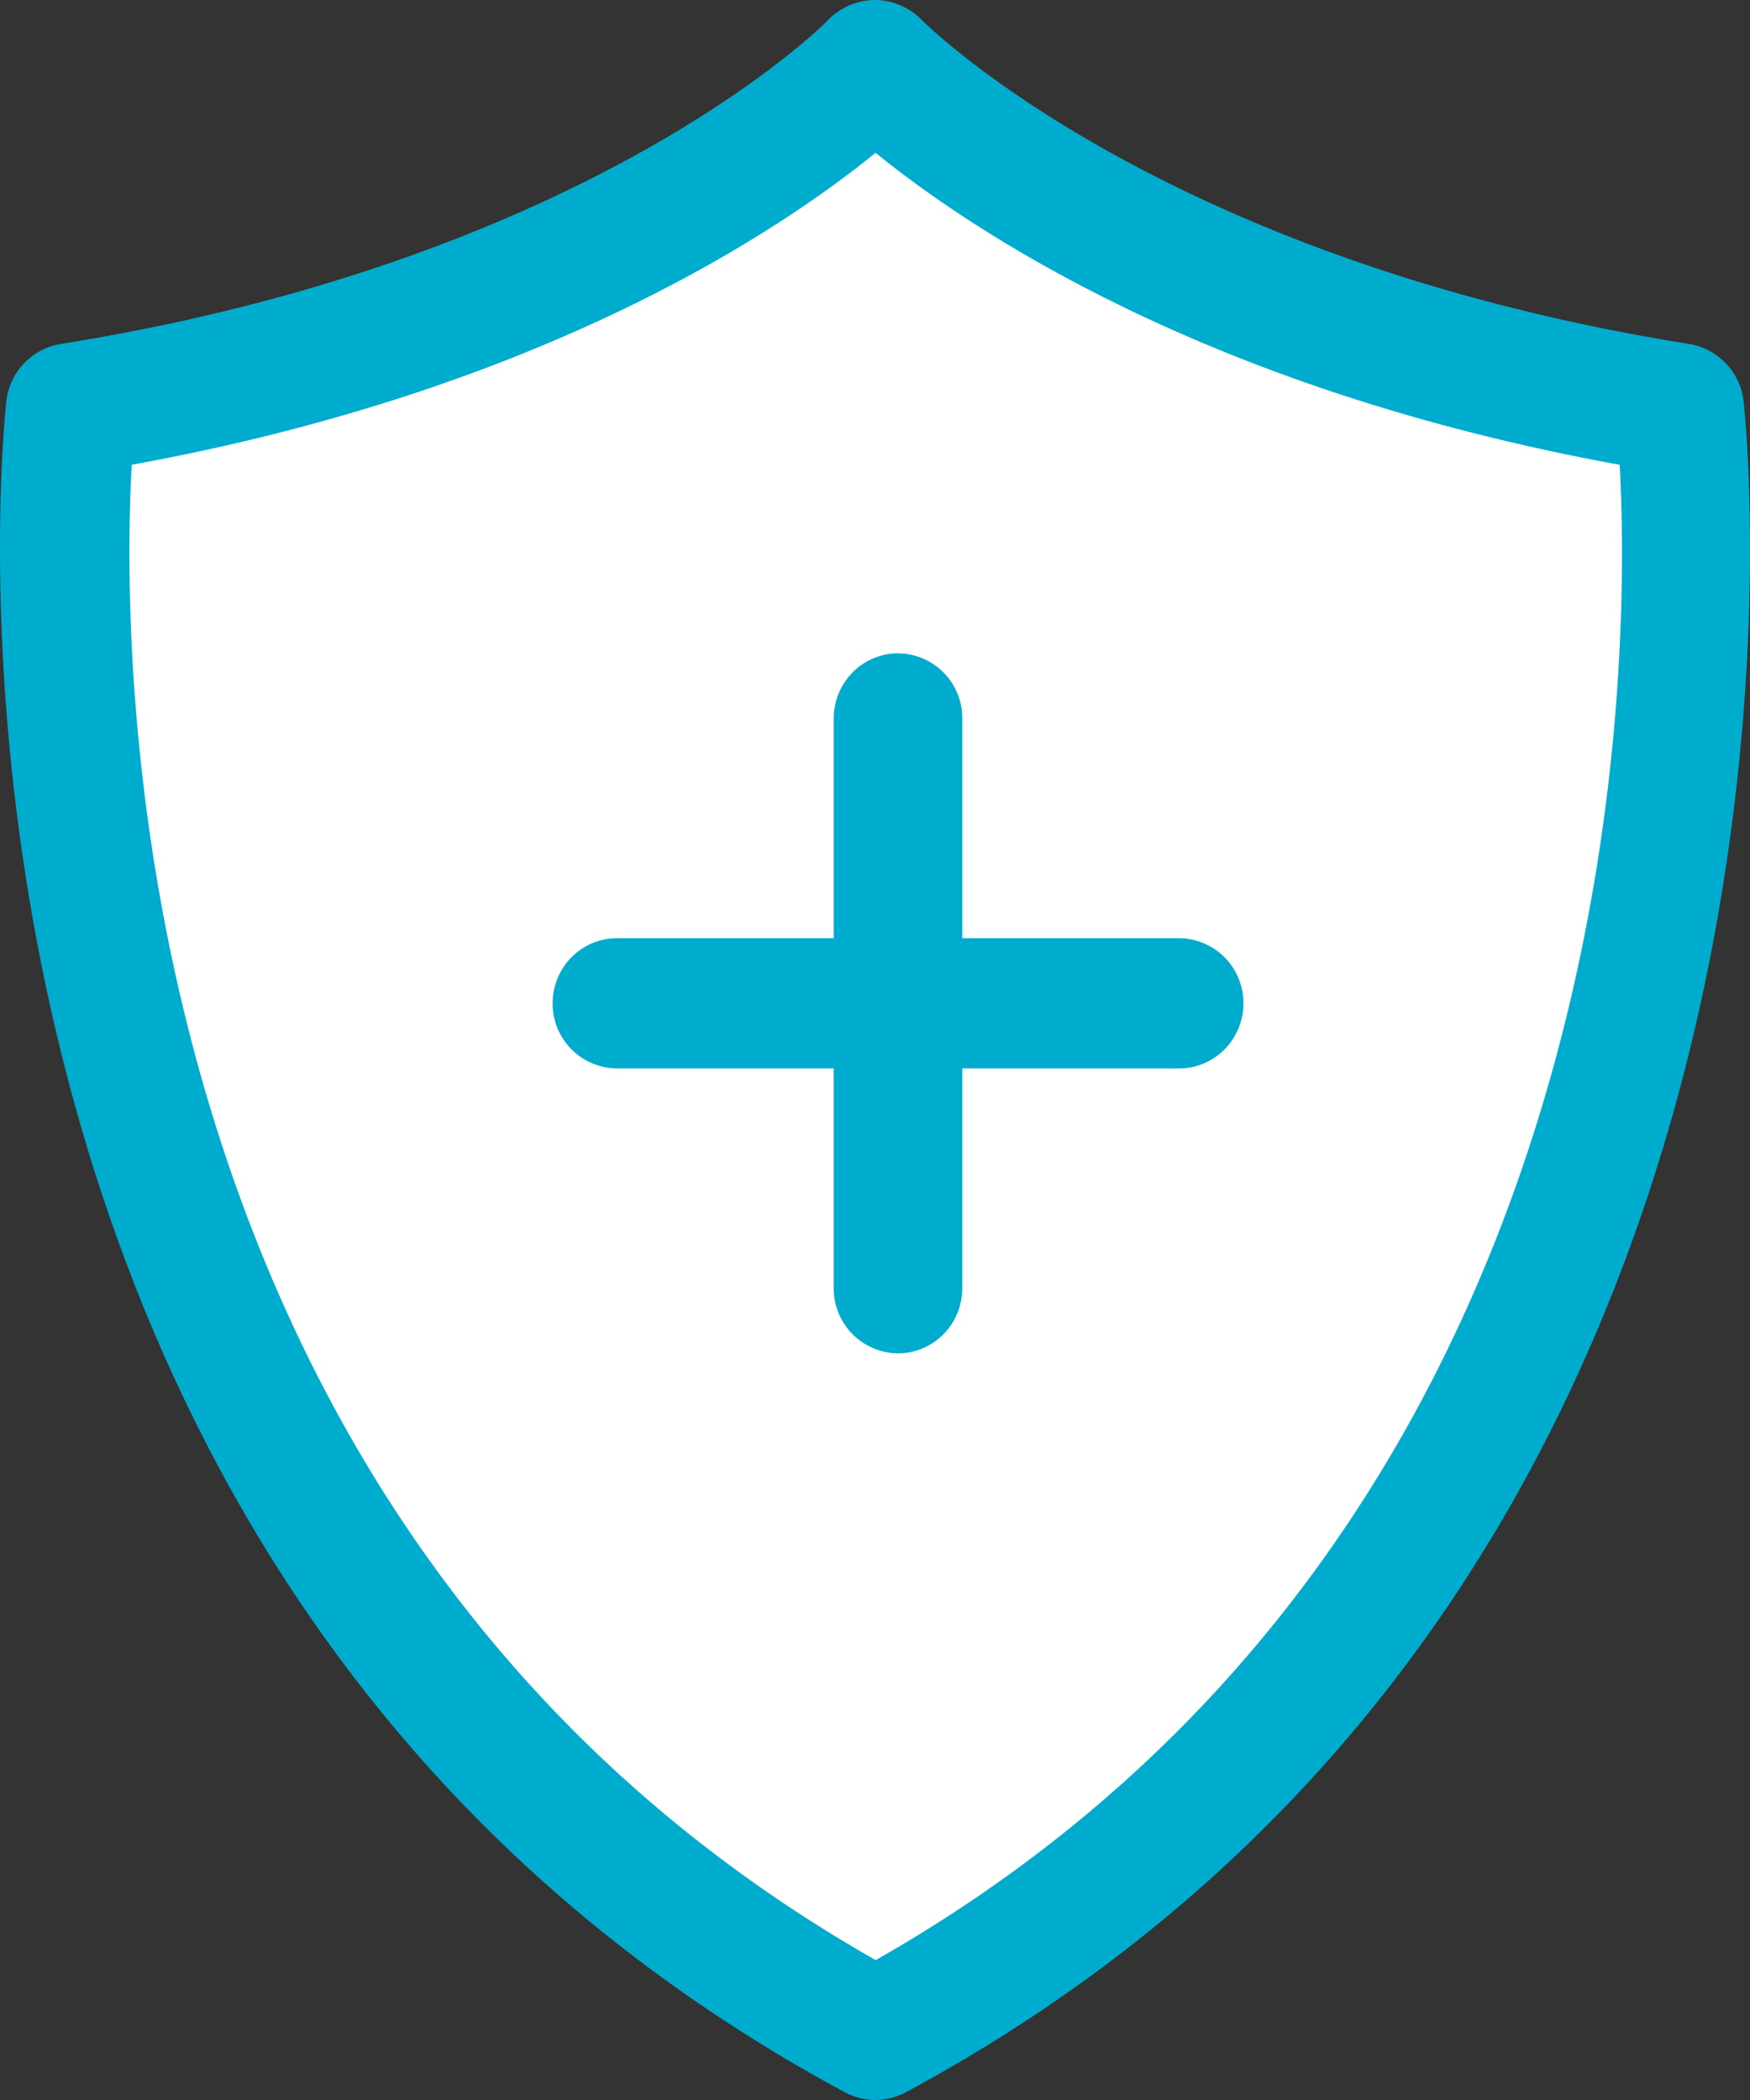
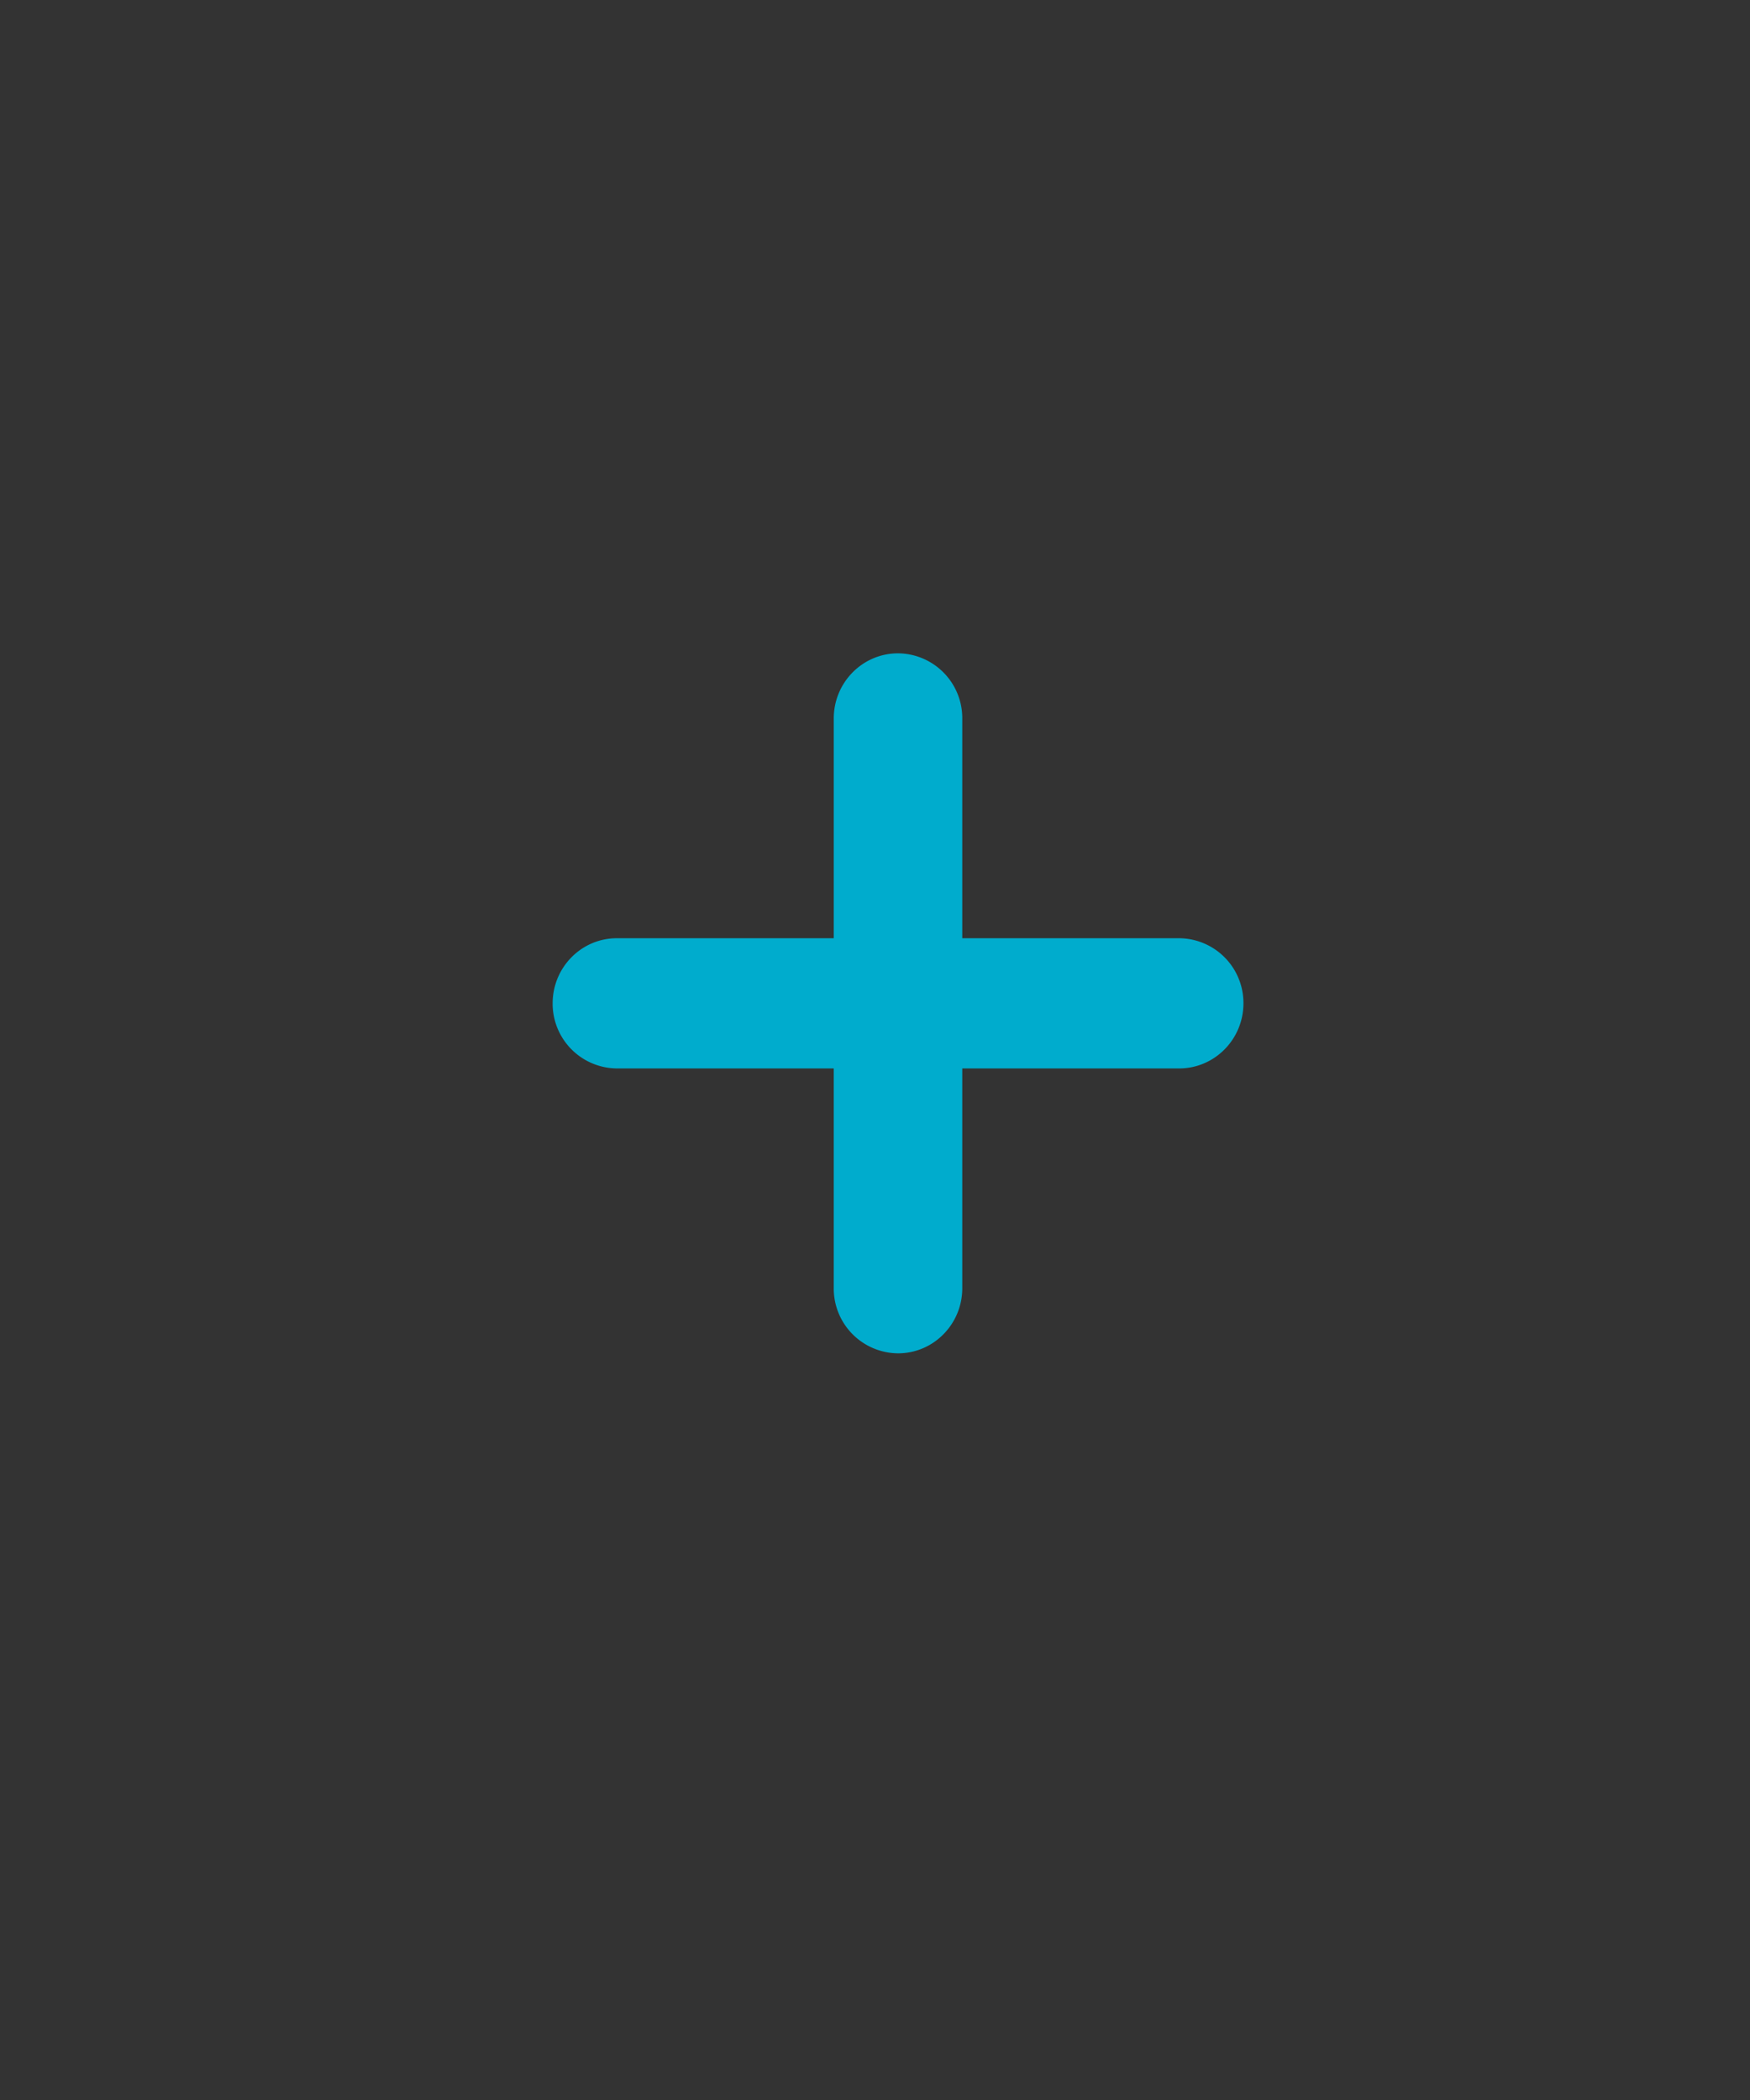
<svg xmlns="http://www.w3.org/2000/svg" width="30" height="36" viewBox="0 0 30 36">
  <rect x="0" y="0" width="30" height="36" fill="#333333" stroke="none" />
  <g fill="none" fill-rule="evenodd">
-     <path fill="#FFF" d="M13.097 2.4h4.142L28.42 7.018V18.3L17.926 34.243l-6.54-.641-9.807-15.31V6.973z" />
    <path d="M20.214 16.084h-3.718v-3.768a1.11 1.11 0 0 0-1.101-1.116c-.608 0-1.102.5-1.102 1.116v3.768h-3.718c-.608 0-1.101.5-1.101 1.116a1.11 1.11 0 0 0 1.101 1.116h3.718v3.768a1.11 1.11 0 0 0 1.102 1.116c.608 0 1.101-.5 1.101-1.116v-3.768h3.718c.608 0 1.102-.5 1.102-1.116a1.11 1.11 0 0 0-1.102-1.116z" fill="#00ACCD" fill-rule="nonzero" />
-     <path d="M15.01 36a1.15 1.15 0 0 1-.521-.129C-2.13 26.921.087 7.067.11 6.868c.058-.492.441-.89.929-.971C10.137 4.446 14.164.387 14.199.339c.208-.21.499-.339.8-.339.302 0 .592.129.801.34.035.034 4.073 4.106 13.16 5.557.487.082.87.48.928.97.024.2 2.252 20.054-14.366 29.004-.151.082-.337.129-.511.129zM2.258 7.968c-.197 3.626-.128 18.31 12.754 25.634 12.905-7.336 12.951-22.008 12.754-25.634C20.685 6.68 16.624 3.93 15.01 2.62 13.398 3.93 9.336 6.68 2.257 7.968z" fill="#00ACCD" fill-rule="nonzero" />
  </g>
</svg>